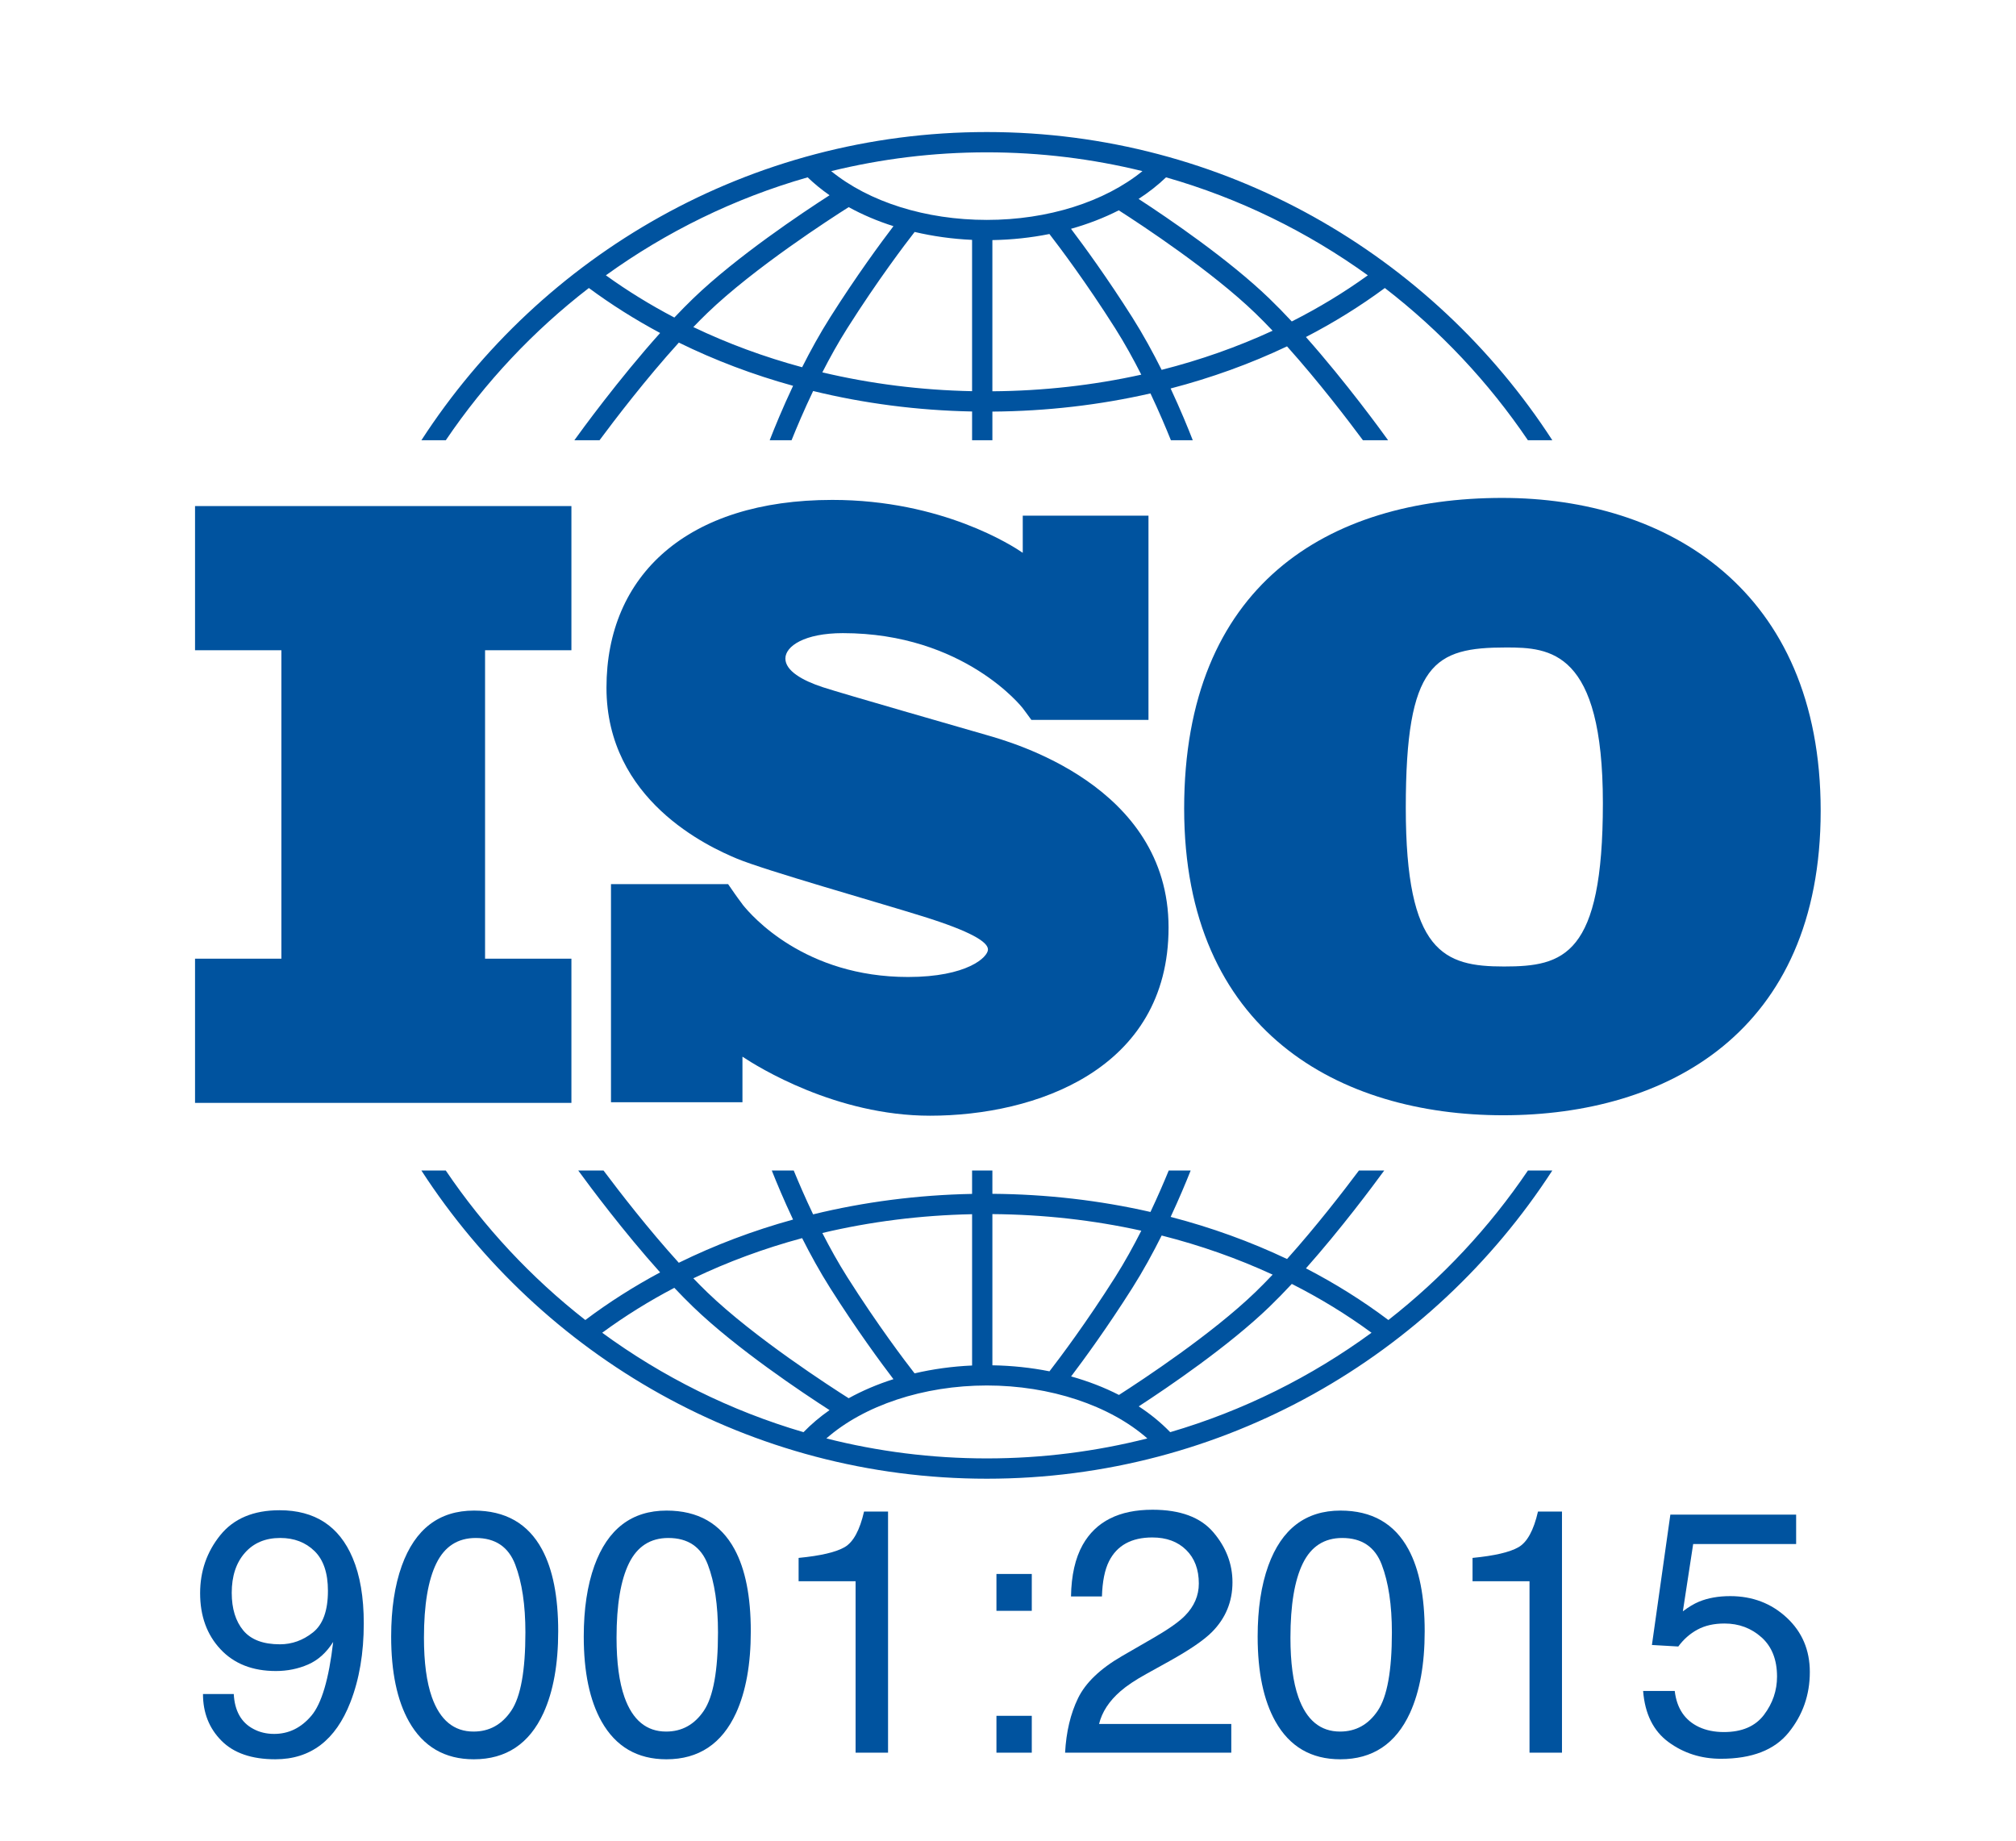
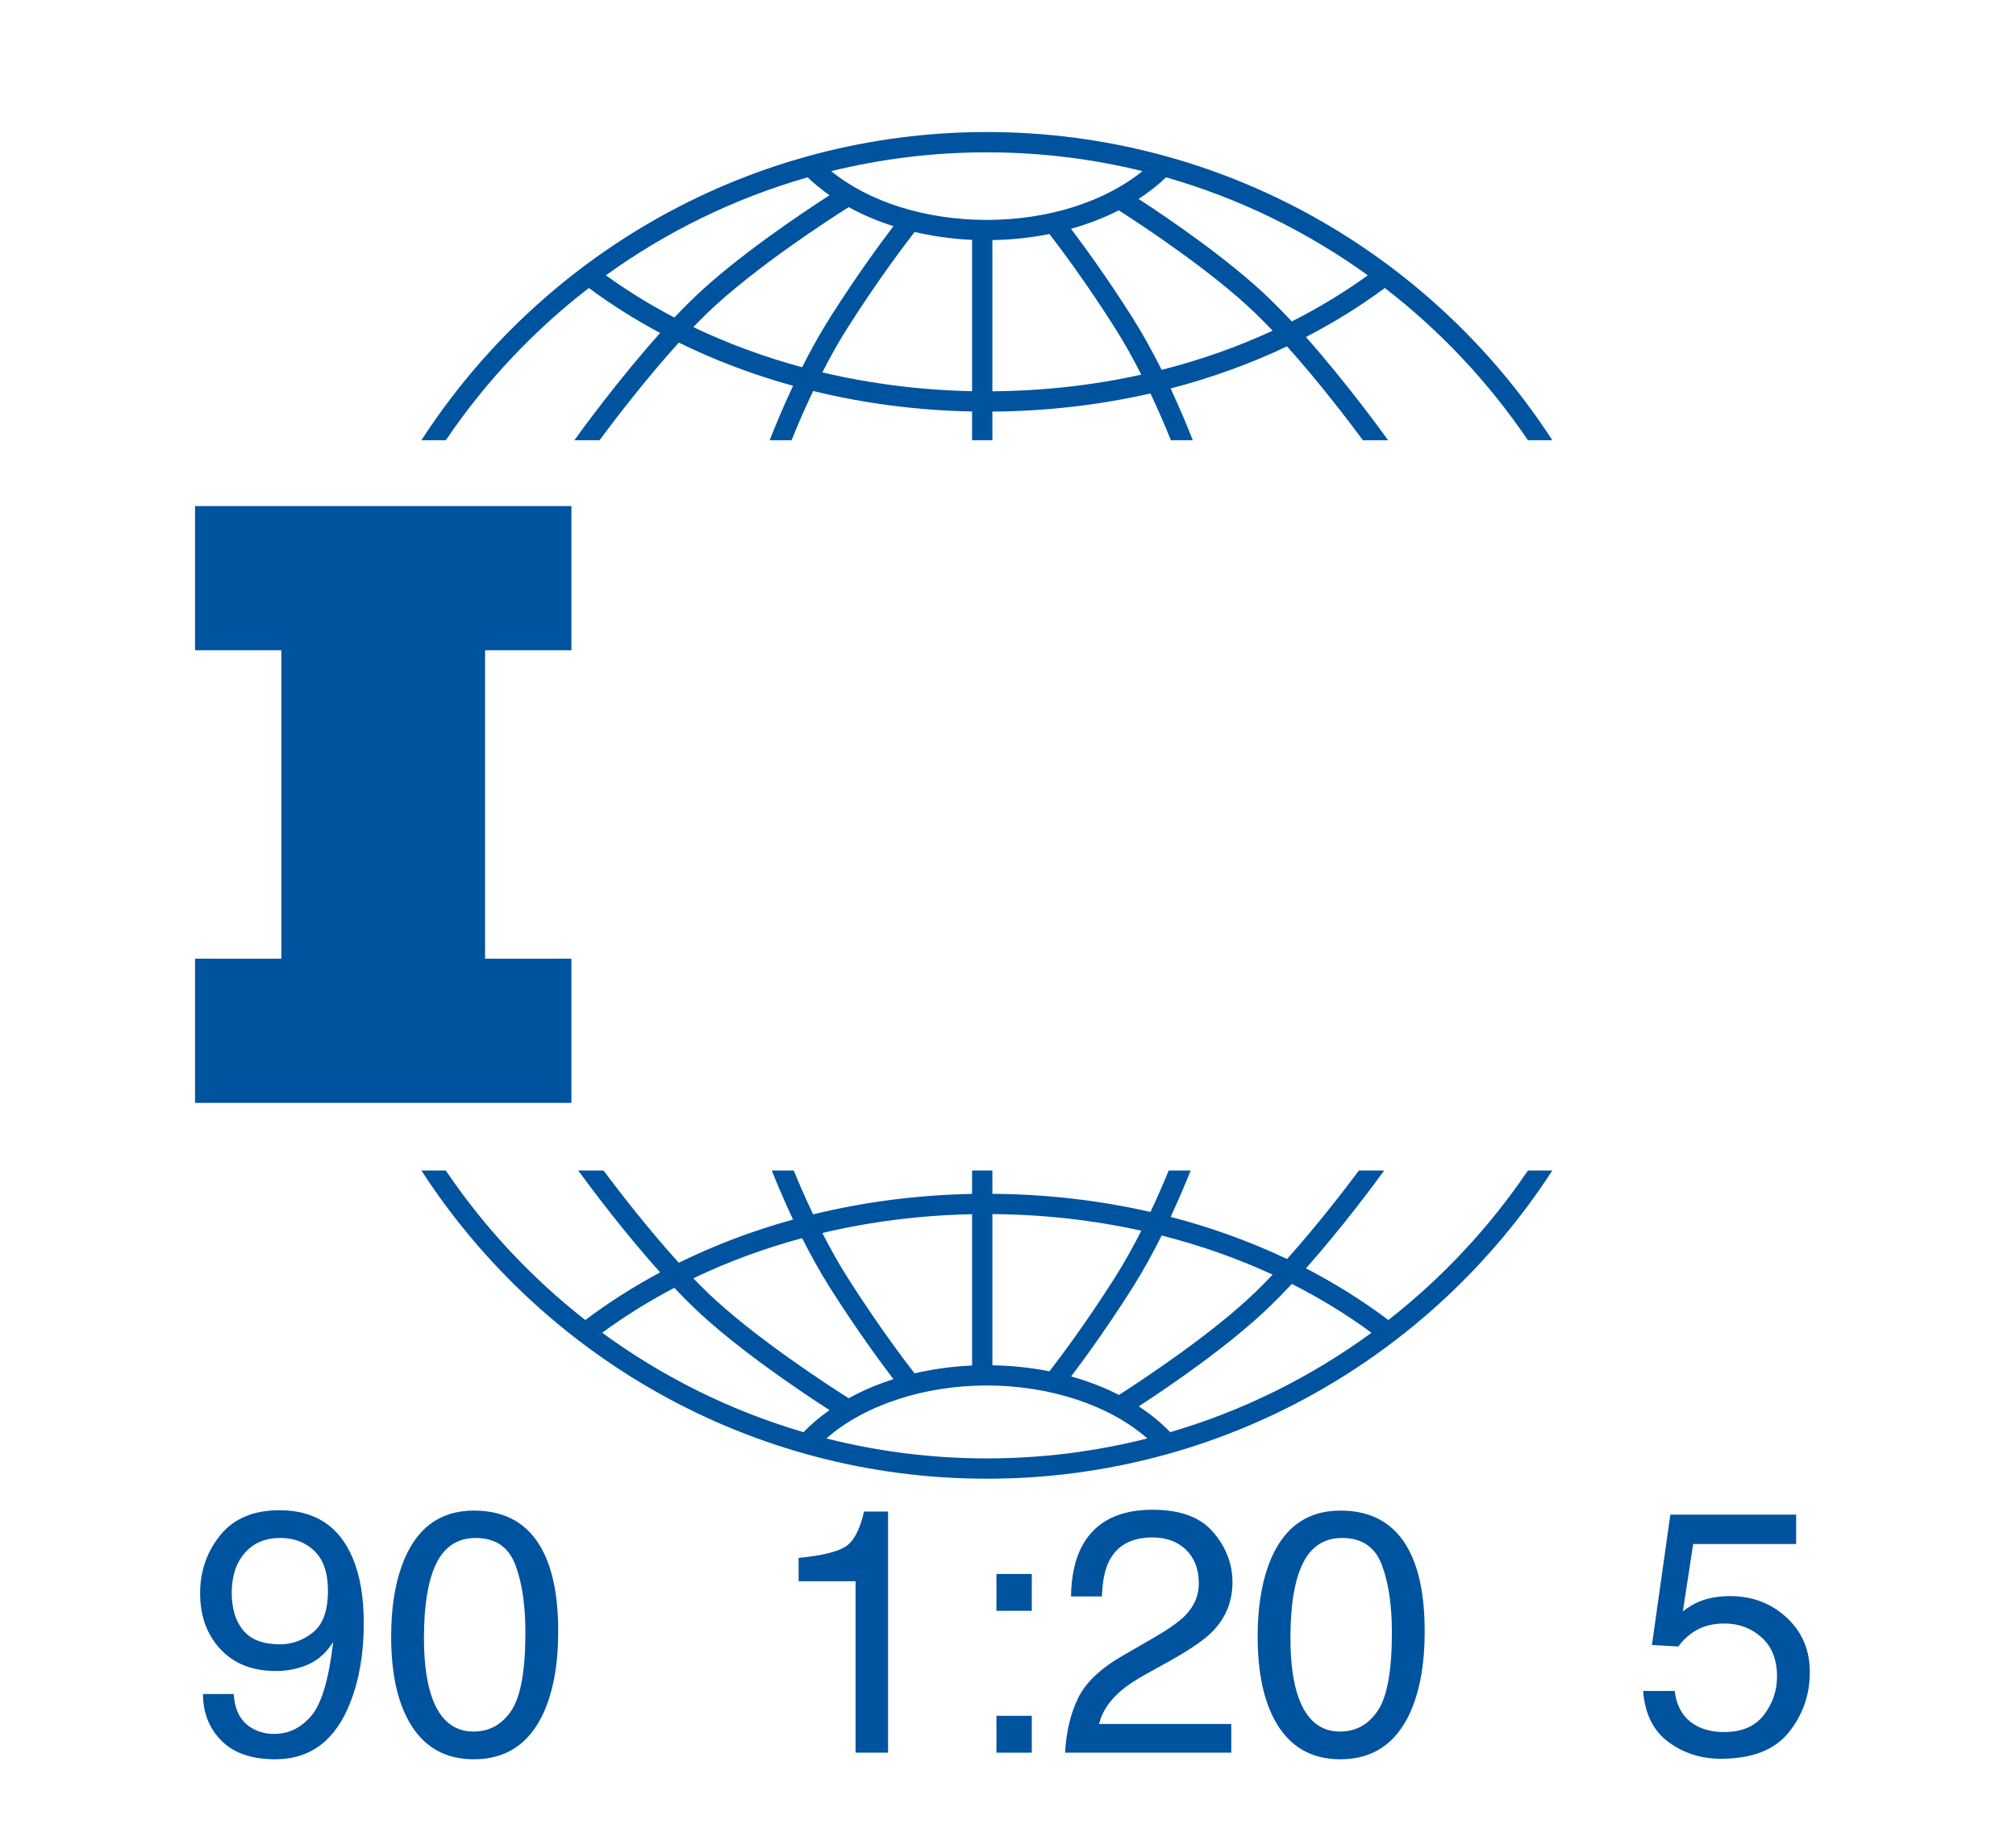
<svg xmlns="http://www.w3.org/2000/svg" width="595.83" height="544" enable-background="new 0 0 595.28 544" version="1.1" viewBox="0 0 595.83 544" xml:space="preserve">
  <g fill="#00539f">
    <polygon points="57.644 283.34 57.644 325.96 168.88 325.96 168.88 283.34 143.36 283.34 143.36 192.18 168.88 192.18 168.88 149.57 57.644 149.57 57.644 192.18 83.163 192.18 83.163 283.34" />
-     <path d="m291.62 217.25c-6.875-2-42.25-12.125-48.375-14.125s-11.125-4.875-11.125-8.5 5.625-7.5 17-7.5c35.875 0 53.109 22.125 53.109 22.125s1.942 2.587 2.593 3.515h34.612v-60.363h-37.157v10.982c-2.838-1.96-23.79-15.634-56.282-15.634-42.875 0-66.75 22.25-66.75 55.5s30.125 47 38.5 50.5 41.125 12.75 55.125 17.125 19.125 7.5 19.125 9.75-6.125 8.125-23.625 8.125c-30.483 0-46.181-17.976-48.936-21.457v-0.027c-0.876-1.174-1.904-2.563-2.253-3.086-0.404-0.605-1.341-1.948-1.991-2.876h-34.612v64.461h38.856v-13.461c4.521 3.009 27.664 17.446 55.436 17.446 31 0 70.5-13.5 70.5-55.625s-46.875-54.875-53.75-56.875z" />
-     <path d="m444.04 147.16c-51.678 0-94.062 25.838-94.062 91.795s46.011 90.662 94.288 90.662 93.835-24.479 93.835-89.981-45.556-92.476-94.061-92.476zm0.454 138.49c-17.68 0-29.013-4.08-29.013-46.917 0-42.838 8.387-47.371 29.692-47.371 12.919 0 28.559 0.906 28.559 46.011s-11.558 48.277-29.238 48.277z" />
  </g>
  <g fill="#00539f">
    <path d="m131.76 130.11c11.617-17.154 25.903-32.36 42.28-44.988 6.622 4.896 13.661 9.337 21.061 13.295-12.398 13.82-23.506 29.131-25.346 31.693h7.439c4.465-6.018 13.701-18.124 23.44-28.857 10.645 5.233 21.958 9.513 33.762 12.773-3.142 6.666-5.517 12.495-6.911 16.084h6.463c1.485-3.696 3.661-8.851 6.376-14.547 15.058 3.679 30.836 5.741 46.977 6.055v8.493h6v-8.464c16.023-0.117 31.714-1.943 46.719-5.374 2.558 5.411 4.617 10.296 6.04 13.837h6.463c-1.34-3.447-3.582-8.957-6.543-15.296 12.015-3.126 23.544-7.294 34.402-12.445 9.366 10.448 18.122 21.932 22.433 27.741h7.438c-1.783-2.483-12.316-17.006-24.285-30.505 8.229-4.253 16.031-9.092 23.324-14.483 16.377 12.628 30.664 27.834 42.28 44.988h7.217c-35.488-54.771-97.142-91.087-167.12-91.087s-131.64 36.316-167.12 91.087zm105.31-21.571c-11.228-3.033-22.001-7.009-32.157-11.873 1.38-1.434 2.759-2.823 4.122-4.138 13.907-13.411 36.781-28.137 41.795-31.307 4.069 2.235 8.509 4.125 13.232 5.625-3.668 4.81-10.87 14.574-18.713 26.959-3.053 4.82-5.834 9.886-8.279 14.734zm50.228 7.077c-15.196-0.304-30.054-2.196-44.256-5.564 2.221-4.342 4.699-8.81 7.376-13.036 9.036-14.267 17.188-24.979 19.904-28.464 5.419 1.273 11.114 2.078 16.976 2.341zm6 0.03v-44.685c5.783-0.098 11.441-0.71 16.856-1.799 3.104 4.015 10.872 14.339 19.431 27.854 2.816 4.447 5.413 9.161 7.722 13.716-14.152 3.13-28.924 4.802-44.009 4.914zm50.024-6.335c-2.537-5.08-5.454-10.43-8.669-15.506-7.438-11.746-14.302-21.136-18.119-26.178 5.023-1.411 9.765-3.245 14.119-5.464 7.039 4.512 27.483 17.992 40.314 30.365 1.703 1.643 3.429 3.398 5.153 5.218-10.368 4.787-21.358 8.662-32.798 11.565zm60.943-27.94c-7.039 5.081-14.56 9.633-22.479 13.635-2.213-2.374-4.445-4.667-6.654-6.797-12.001-11.573-29.87-23.714-38.625-29.415 2.974-1.928 5.694-4.06 8.119-6.381 21.671 6.192 41.79 16.093 59.639 28.958zm-112.6-36.348c15.844 0 31.243 1.933 45.988 5.551-11.19 9.089-27.957 14.421-45.988 14.421-18.113 0-34.834-5.315-46.009-14.416 14.75-3.621 30.156-5.556 46.009-5.556zm-52.965 7.39c1.974 1.892 4.135 3.662 6.476 5.294-7.932 5.104-27.469 18.125-40.304 30.501-1.848 1.782-3.711 3.68-5.567 5.642-7.099-3.717-13.869-7.88-20.24-12.479 17.846-12.865 37.964-22.765 59.635-28.958z" />
    <path d="m451.58 345.95c-11.37 16.793-25.3 31.717-41.243 44.185-7.593-5.71-15.743-10.814-24.362-15.272 10.383-11.712 19.686-24.194 23.13-28.912h-7.472c-4.606 6.15-12.669 16.583-21.245 26.15-10.858-5.153-22.386-9.324-34.403-12.449 2.541-5.441 4.548-10.263 5.914-13.701h-6.482c-1.374 3.352-3.201 7.605-5.396 12.248-14.996-3.426-30.685-5.251-46.721-5.367v-6.881h-6v6.908c-16.154 0.313-31.931 2.373-46.98 6.047-2.344-4.917-4.287-9.434-5.73-12.955h-6.483c1.431 3.604 3.567 8.728 6.283 14.49-11.807 3.261-23.124 7.535-33.768 12.771-8.944-9.859-17.461-20.872-22.248-27.262h-7.472c3.558 4.875 13.385 18.057 24.197 30.107-7.787 4.17-15.181 8.869-22.106 14.077-15.944-12.468-29.874-27.392-41.243-44.185h-7.206c35.489 54.771 97.141 91.087 167.12 91.087 69.98 0 131.63-36.315 167.12-91.087h-7.208zm-108.25 19.208c11.444 2.902 22.434 6.776 32.803 11.565-1.727 1.822-3.454 3.58-5.16 5.226-12.791 12.333-33.17 25.782-40.262 30.33-4.354-2.228-9.102-4.062-14.141-5.473 3.824-5.051 10.67-14.423 18.088-26.136 3.217-5.077 6.134-10.43 8.672-15.512zm-50.027-6.327c15.097 0.112 29.869 1.779 44.012 4.905-2.31 4.558-4.907 9.273-7.726 13.724-8.547 13.496-16.303 23.809-19.416 27.836-5.4-1.076-11.058-1.683-16.871-1.779v-44.686zm-6 0.03v44.718c-5.884 0.261-11.585 1.056-16.997 2.32-2.735-3.511-10.861-14.193-19.883-28.439-2.679-4.229-5.159-8.7-7.381-13.046 14.194-3.364 29.052-5.25 44.261-5.553zm-50.231 7.071c2.446 4.851 5.229 9.917 8.282 14.739 7.837 12.375 15.034 22.133 18.705 26.947-4.73 1.499-9.165 3.391-13.232 5.632-5.033-3.184-27.887-17.899-41.786-31.301-1.365-1.316-2.744-2.707-4.126-4.142 10.154-4.866 20.926-8.843 32.157-11.875zm-59.09 27.964c6.687-4.916 13.817-9.348 21.318-13.277 1.858 1.964 3.725 3.865 5.575 5.649 12.832 12.373 32.363 25.391 40.298 30.497-2.827 1.979-5.404 4.155-7.694 6.517-21.642-6.342-41.717-16.382-59.497-29.386zm113.69 37.141c-16.363 0-32.255-2.055-47.437-5.906 11.086-9.742 28.69-15.649 47.437-15.649 18.724 0 36.345 5.911 47.432 15.65-15.181 3.851-31.071 5.905-47.432 5.905zm54.186-7.755c-2.722-2.805-5.833-5.363-9.304-7.626 8.77-5.711 26.603-17.833 38.586-29.389 2.21-2.131 4.442-4.425 6.657-6.801 8.323 4.21 16.211 9.026 23.561 14.429-17.781 13.006-37.857 23.046-59.5 29.387z" />
  </g>
  <g fill="#00539f">
    <path d="m69.088 500.67c0.267 4.964 2.182 8.395 5.747 10.293 1.832 1 3.897 1.499 6.196 1.499 4.297 0 7.961-1.79 10.993-5.371 3.031-3.581 5.18-10.852 6.446-21.811-1.999 3.164-4.472 5.388-7.42 6.67-2.948 1.283-6.121 1.924-9.519 1.924-6.896 0-12.351-2.146-16.365-6.438-4.015-4.293-6.021-9.817-6.021-16.573 0-6.488 1.982-12.196 5.946-17.121s9.811-7.388 17.539-7.388c10.426 0 17.622 4.694 21.586 14.082 2.199 5.16 3.298 11.618 3.298 19.375 0 8.755-1.316 16.511-3.947 23.27-4.365 11.252-11.76 16.878-22.186 16.878-6.996 0-12.31-1.833-15.94-5.497-3.631-3.664-5.447-8.261-5.447-13.791h9.094zm23.411-18.208c2.948-2.345 4.422-6.444 4.422-12.298 0-5.255-1.324-9.171-3.973-11.749-2.648-2.577-6.021-3.866-10.118-3.866-4.397 0-7.887 1.472-10.469 4.415s-3.873 6.877-3.873 11.799c0 4.656 1.132 8.357 3.398 11.101 2.265 2.744 5.879 4.115 10.843 4.115 3.565 0 6.822-1.172 9.77-3.517z" />
    <path d="m160.18 457.9c3.198 5.896 4.797 13.975 4.797 24.235 0 9.727-1.449 17.771-4.347 24.135-4.197 9.127-11.061 13.691-20.587 13.691-8.595 0-14.991-3.73-19.188-11.193-3.498-6.229-5.247-14.591-5.247-25.084 0-8.128 1.05-15.107 3.148-20.938 3.93-10.859 11.043-16.289 21.336-16.289 9.261 0 15.957 3.815 20.088 11.443zm-9.051 47.669c2.769-4.13 4.154-11.825 4.154-23.085 0-8.128-1.002-14.816-3.003-20.062-2.002-5.247-5.89-7.87-11.662-7.87-5.306 0-9.185 2.49-11.637 7.471-2.453 4.98-3.679 12.316-3.679 22.011 0 7.295 0.784 13.159 2.352 17.589 2.402 6.763 6.507 10.144 12.312 10.144 4.672-1e-3 8.392-2.067 11.163-6.198z" />
-     <path d="m217.1 457.9c3.198 5.896 4.797 13.975 4.797 24.235 0 9.727-1.449 17.771-4.347 24.135-4.197 9.127-11.061 13.691-20.587 13.691-8.595 0-14.991-3.73-19.188-11.193-3.498-6.229-5.247-14.591-5.247-25.084 0-8.128 1.05-15.107 3.148-20.938 3.93-10.859 11.043-16.289 21.336-16.289 9.262 0 15.957 3.815 20.088 11.443zm-9.051 47.669c2.769-4.13 4.154-11.825 4.154-23.085 0-8.128-1.002-14.816-3.003-20.062-2.002-5.247-5.89-7.87-11.662-7.87-5.306 0-9.185 2.49-11.637 7.471-2.453 4.98-3.679 12.316-3.679 22.011 0 7.295 0.784 13.159 2.352 17.589 2.402 6.763 6.507 10.144 12.312 10.144 4.672-1e-3 8.392-2.067 11.163-6.198z" />
    <path d="m236.03 467.34v-6.896c6.496-0.633 11.026-1.69 13.591-3.173 2.565-1.482 4.48-4.988 5.747-10.519h7.095v71.255h-9.594v-50.668h-16.839z" />
    <path d="m294.5 465.19h10.444v10.893h-10.444zm0 41.923h10.444v10.894h-10.444z" />
    <path d="m318.61 501.92c2.215-4.563 6.537-8.711 12.967-12.442l9.594-5.546c4.298-2.499 7.312-4.633 9.045-6.401 2.73-2.771 4.097-5.941 4.097-9.513 0-4.172-1.249-7.485-3.747-9.938-2.499-2.453-5.83-3.68-9.994-3.68-6.163 0-10.427 2.34-12.792 7.017-1.266 2.506-1.966 5.98-2.099 10.423h-9.144c0.1-6.229 1.249-11.31 3.447-15.24 3.897-6.929 10.776-10.394 20.637-10.394 8.195 0 14.183 2.216 17.964 6.646 3.78 4.431 5.672 9.361 5.672 14.791 0 5.729-2.016 10.627-6.046 14.69-2.333 2.366-6.514 5.23-12.543 8.595l-6.846 3.798c-3.265 1.799-5.829 3.515-7.694 5.146-3.332 2.898-5.431 6.113-6.297 9.644h39.076v8.495h-49.119c0.332-6.163 1.607-11.527 3.822-16.091z" />
    <path d="m416.27 457.9c3.198 5.896 4.797 13.975 4.797 24.235 0 9.727-1.448 17.771-4.347 24.135-4.197 9.127-11.061 13.691-20.587 13.691-8.595 0-14.991-3.73-19.188-11.193-3.497-6.229-5.246-14.591-5.246-25.084 0-8.128 1.049-15.107 3.147-20.938 3.931-10.859 11.043-16.289 21.337-16.289 9.26 0 15.956 3.815 20.087 11.443zm-9.051 47.669c2.77-4.13 4.154-11.825 4.154-23.085 0-8.128-1.002-14.816-3.004-20.062-2.002-5.247-5.889-7.87-11.661-7.87-5.306 0-9.185 2.49-11.637 7.471-2.454 4.98-3.68 12.316-3.68 22.011 0 7.295 0.784 13.159 2.353 17.589 2.402 6.763 6.507 10.144 12.312 10.144 4.673-1e-3 8.392-2.067 11.163-6.198z" />
-     <path d="m435.21 467.34v-6.896c6.496-0.633 11.025-1.69 13.592-3.173 2.564-1.482 4.479-4.988 5.746-10.519h7.096v71.255h-9.595v-50.668h-16.839z" />
    <path d="m494.97 499.77c0.6 5.13 2.981 8.678 7.146 10.644 2.132 0.999 4.598 1.499 7.396 1.499 5.33 0 9.277-1.699 11.843-5.098 2.564-3.397 3.848-7.161 3.848-11.292 0-4.997-1.524-8.861-4.572-11.593s-6.704-4.098-10.968-4.098c-3.099 0-5.755 0.6-7.97 1.799-2.216 1.199-4.106 2.865-5.672 4.997l-7.795-0.45 5.448-38.525h37.175v8.694h-30.431l-3.049 19.888c1.666-1.266 3.248-2.215 4.747-2.849 2.665-1.099 5.747-1.648 9.244-1.648 6.562 0 12.126 2.115 16.689 6.346 4.564 4.23 6.846 9.594 6.846 16.09 0 6.763-2.091 12.726-6.271 17.889-4.181 5.164-10.852 7.745-20.013 7.745-5.83 0-10.985-1.642-15.465-4.922s-6.988-8.319-7.521-15.115h9.345z" />
  </g>
</svg>